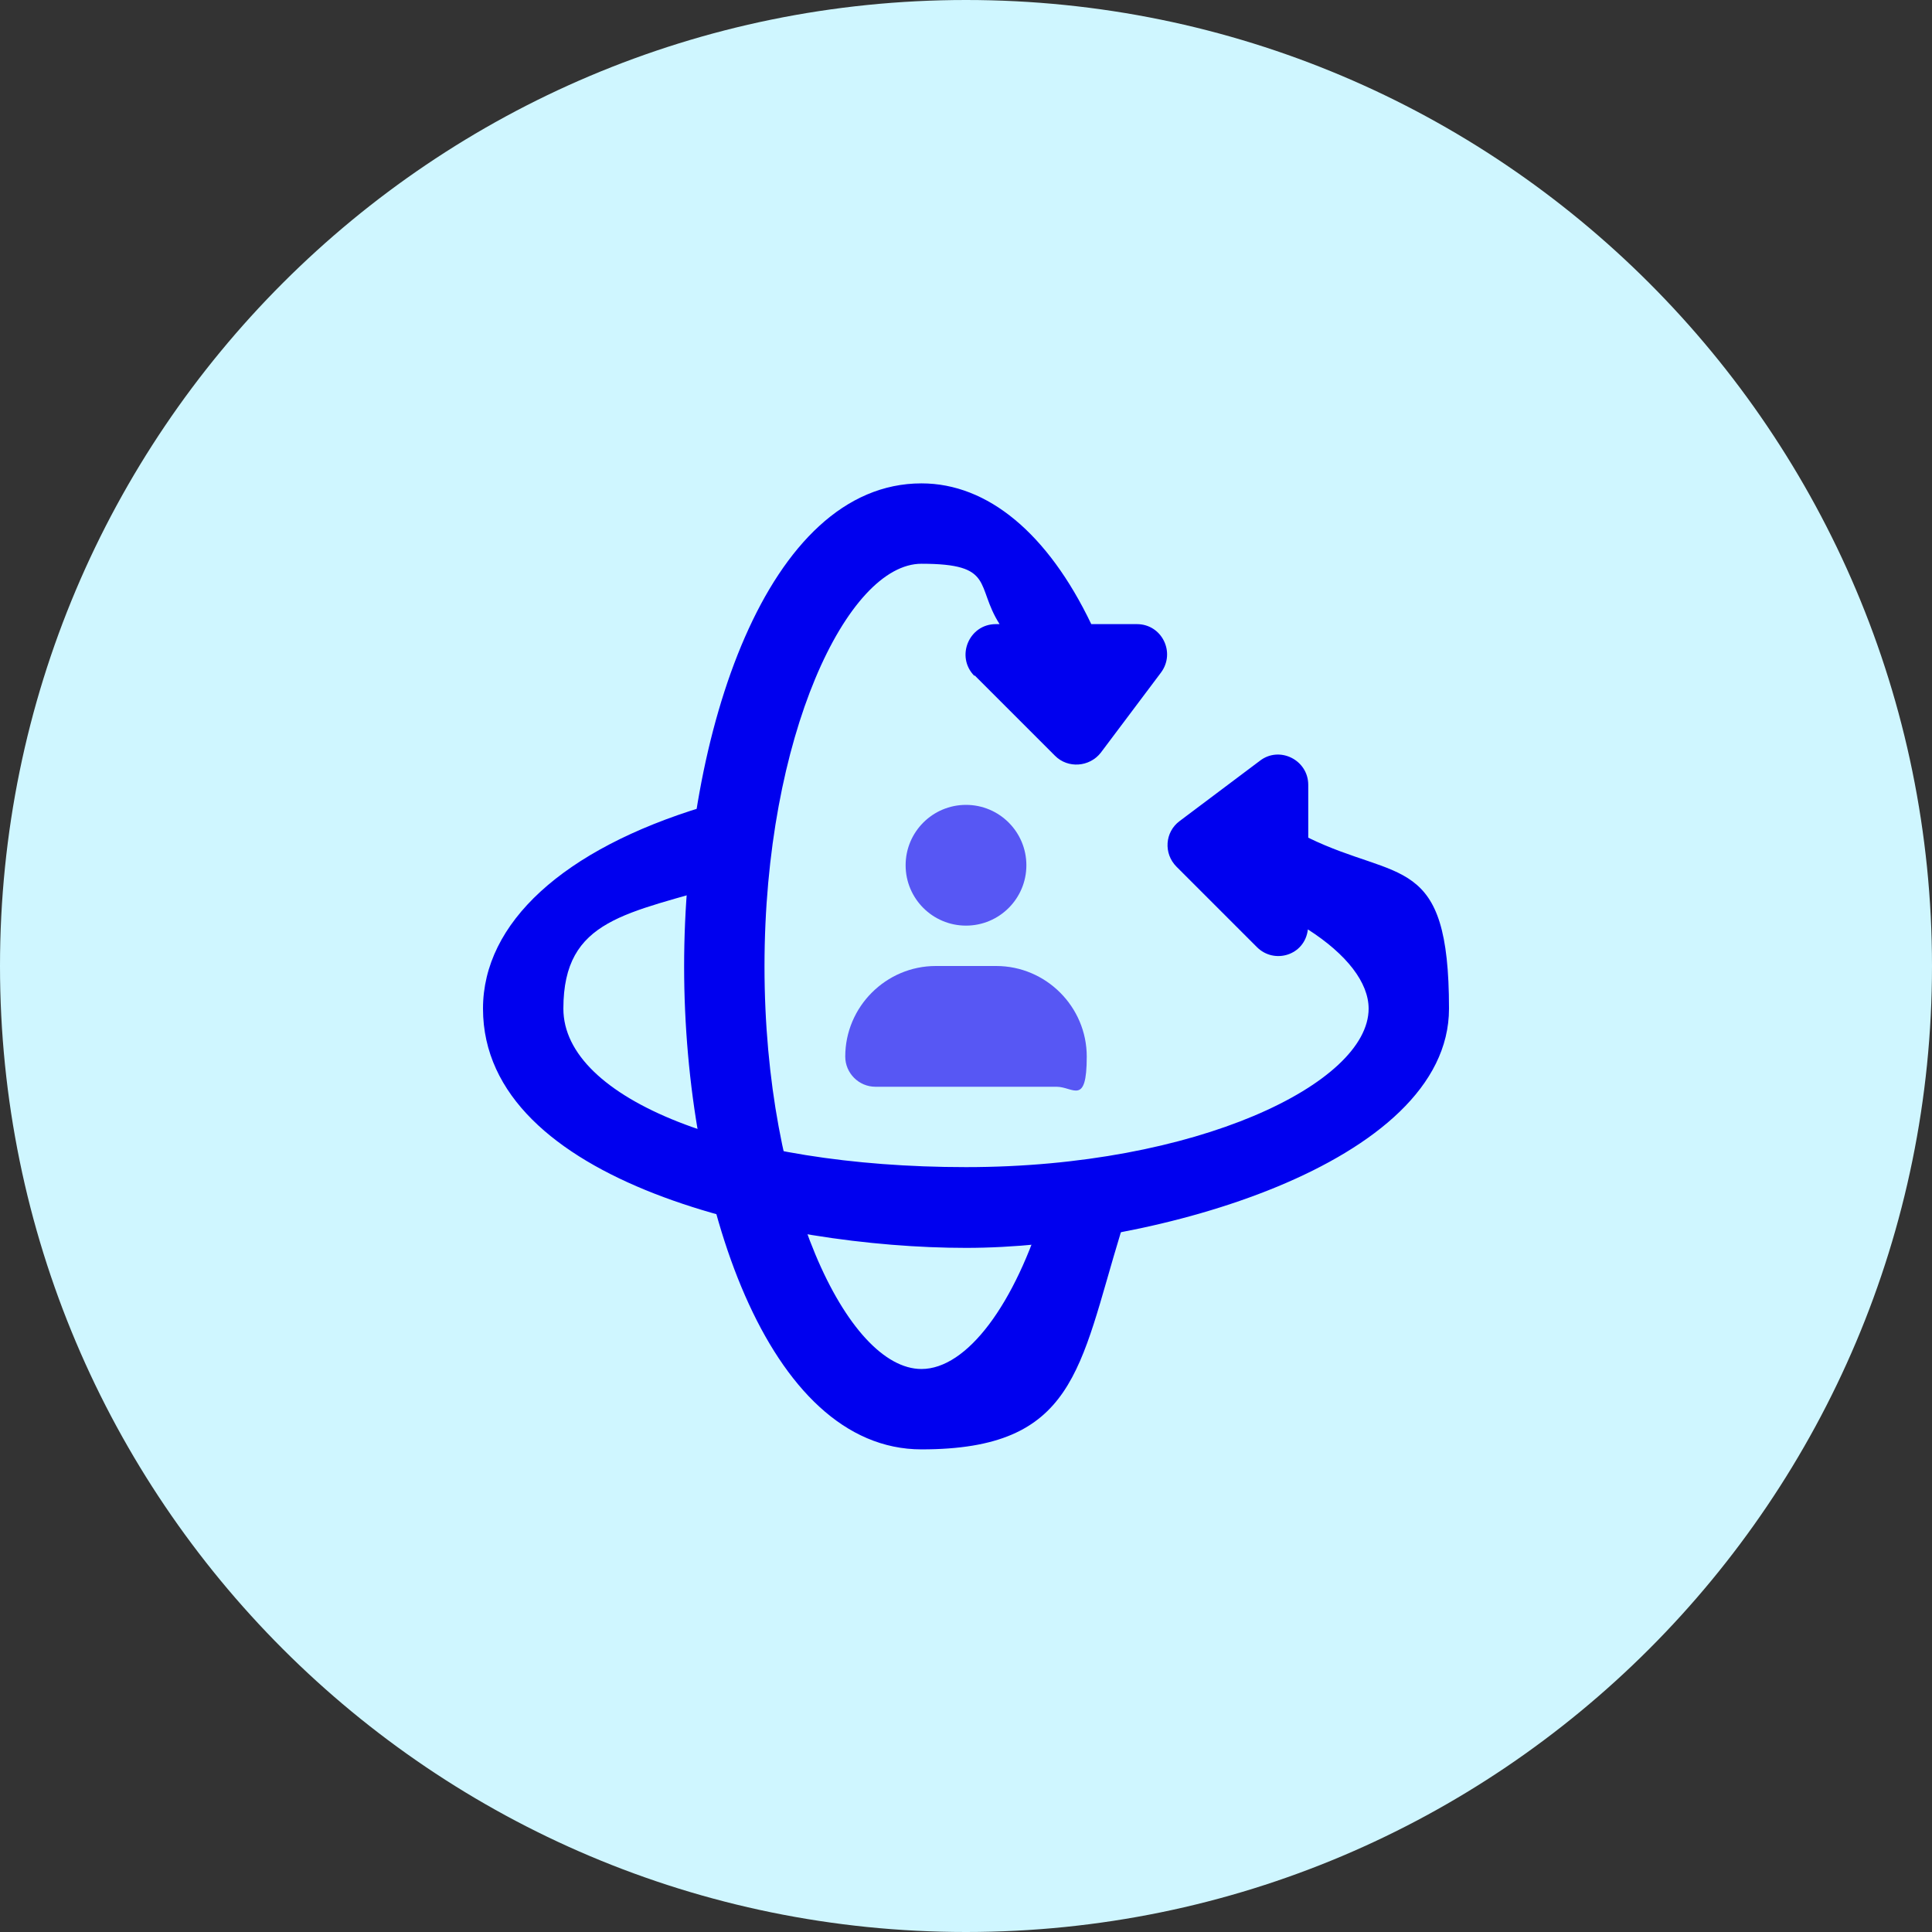
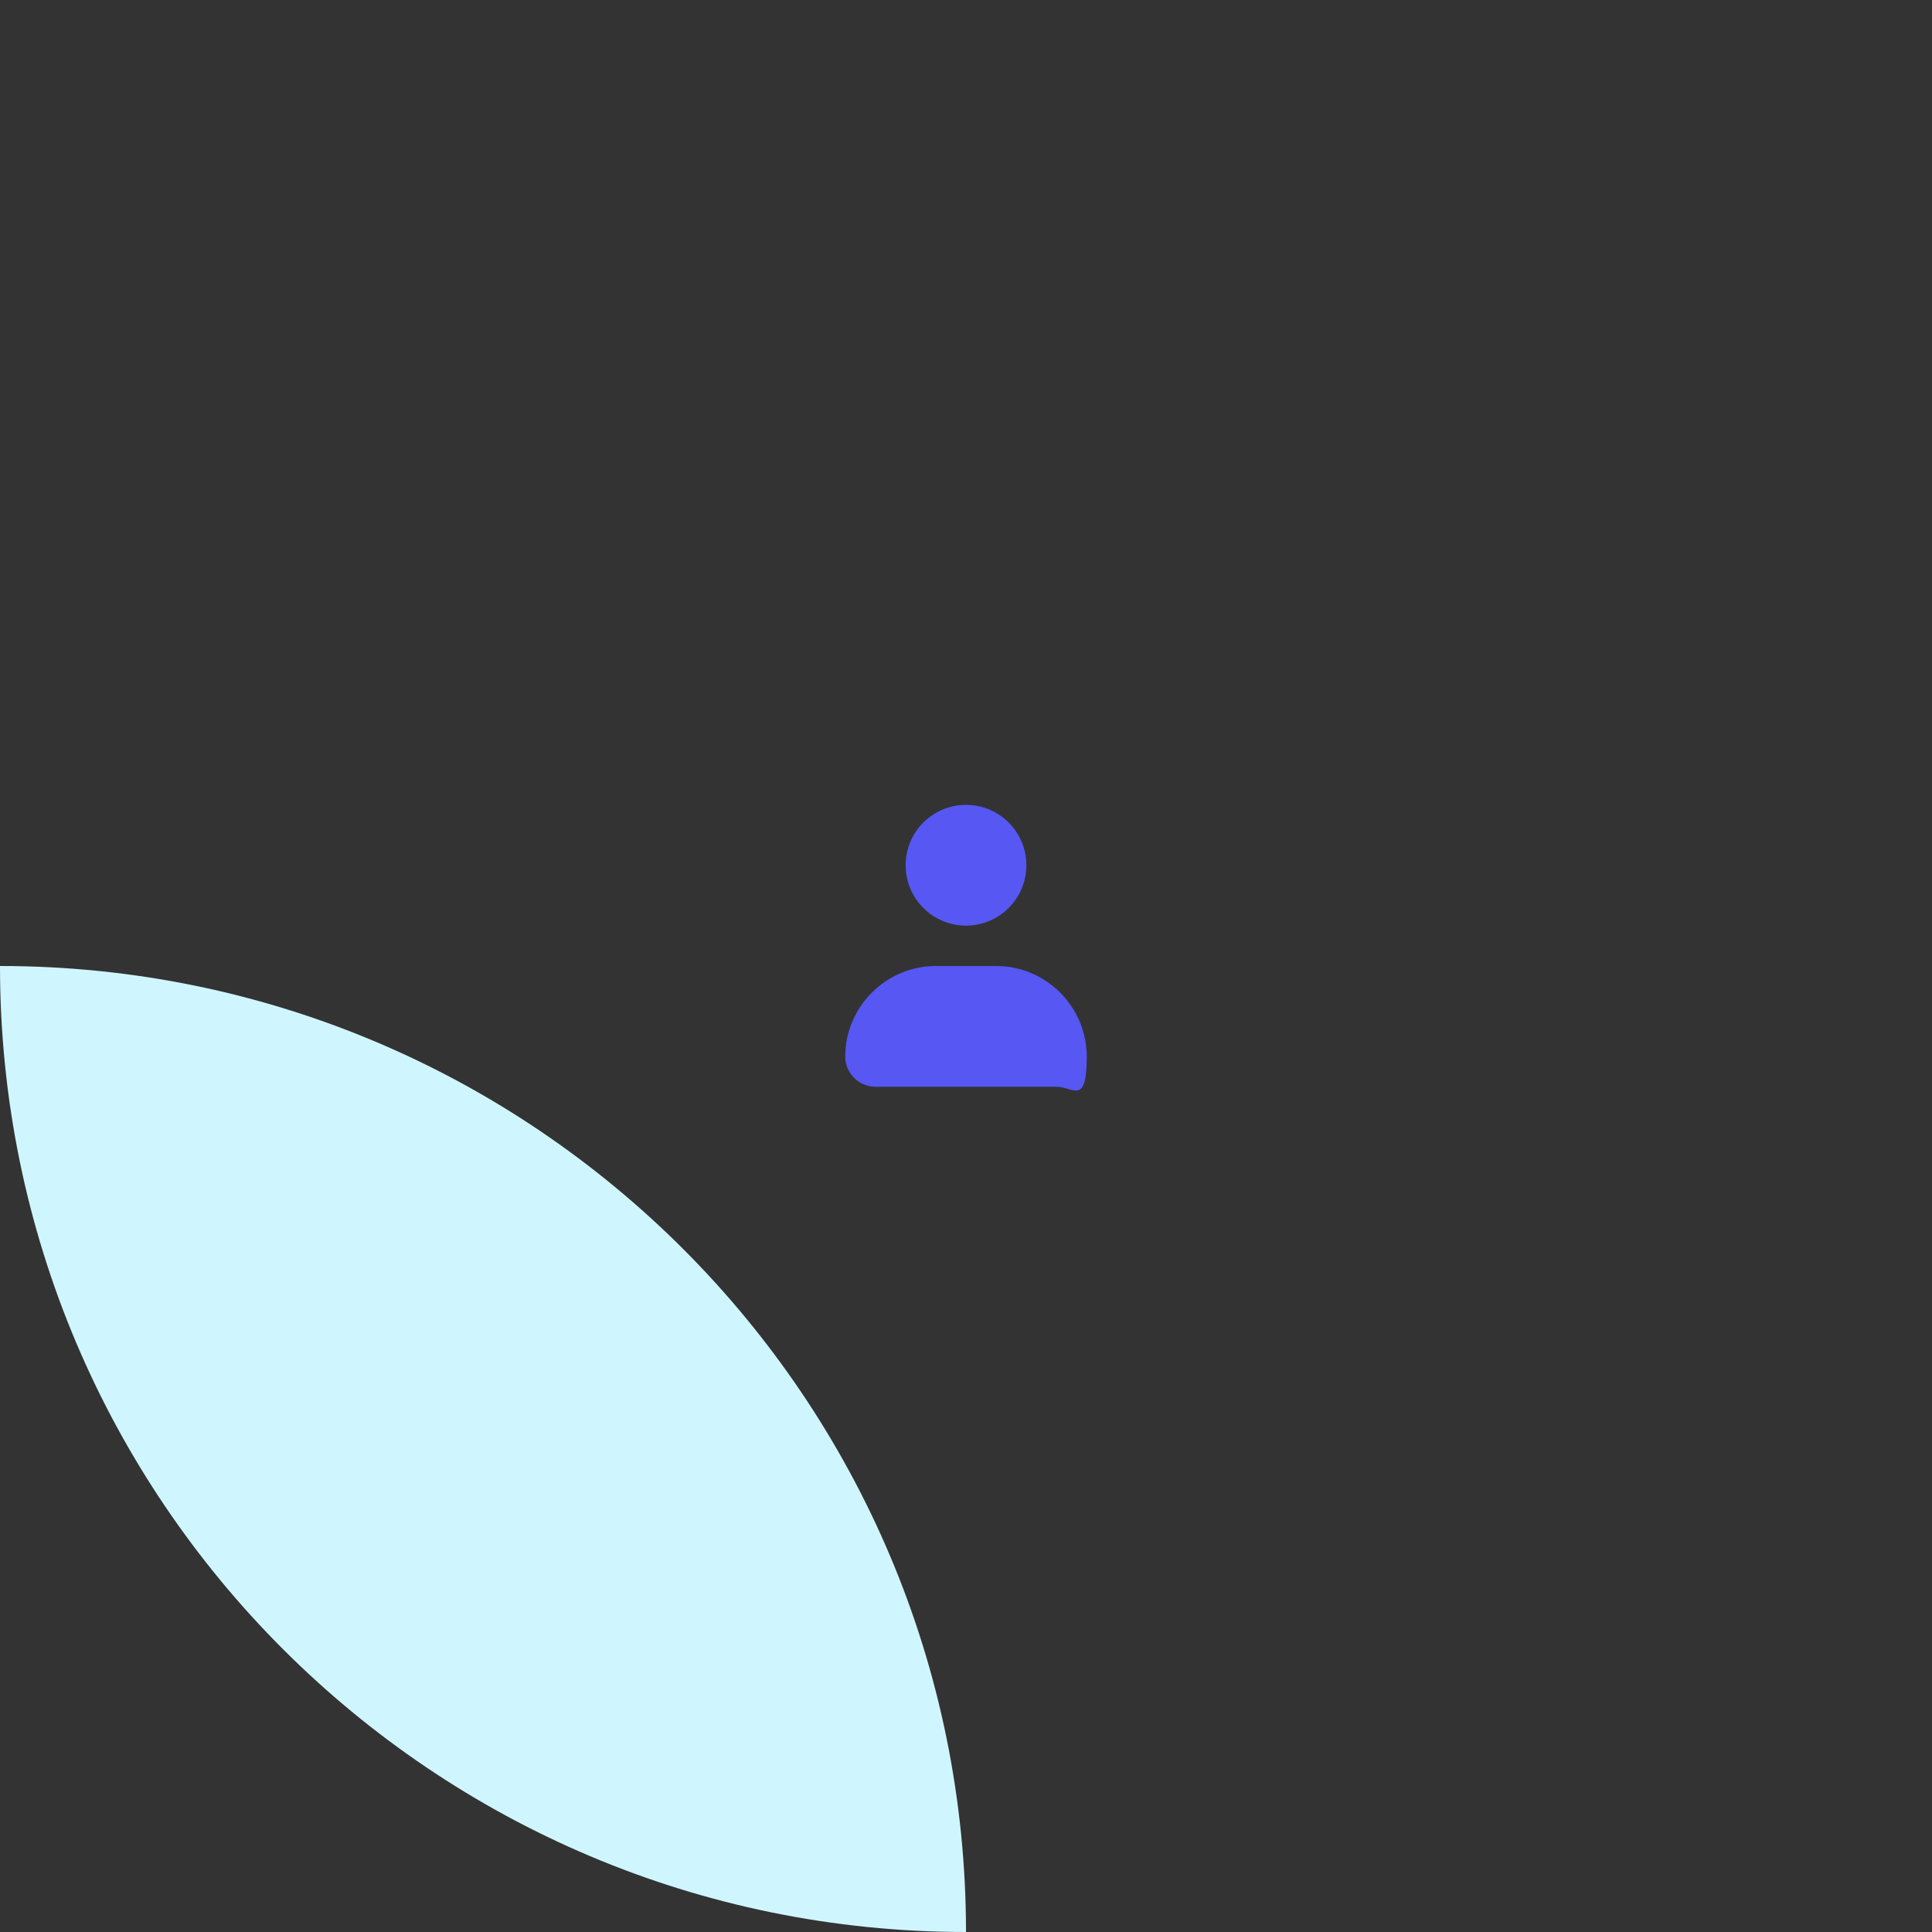
<svg xmlns="http://www.w3.org/2000/svg" id="bold" width="512" height="512" viewBox="0 0 512 512">
  <rect x="0" y="0" width="512" height="512" fill="#333333" stroke="none" />
  <defs>
    <style>      .cls-1 {        fill: #cff6ff;      }      .cls-1, .cls-2, .cls-3 {        stroke-width: 0px;      }      .cls-2 {        fill: #0000ef;      }      .cls-3 {        fill: #5757f4;      }    </style>
  </defs>
-   <path class="cls-1" d="M256,512h0C114.6,512,0,397.4,0,256h0C0,114.6,114.6,0,256,0h0c141.4,0,256,114.6,256,256h0c0,141.4-114.6,256-256,256Z" />
+   <path class="cls-1" d="M256,512h0C114.6,512,0,397.4,0,256h0h0c141.4,0,256,114.6,256,256h0c0,141.4-114.6,256-256,256Z" />
  <circle class="cls-3" cx="256" cy="229.3" r="16" />
  <path class="cls-3" d="M280,288h-48c-4.4,0-8-3.6-8-8,0-13.2,10.8-24,24-24h16c13.2,0,24,10.8,24,24s-3.6,8-8,8Z" />
  <g>
-     <path class="cls-2" d="M258.3,179l21.3,21.3c3.4,3.4,9.1,3,12.1-.8l16-21.3c3.9-5.3.2-12.8-6.4-12.8h-12.1c-11.5-24-27.4-37.3-45-37.3-40.9,0-62.9,66-62.9,128s22.1,128,62.9,128,41.8-21.4,52.8-57.4c3-7.1-2.3-14.8-9.9-14.8s-8.9,3.1-10.2,7.6c-7.9,26.3-20.7,43.3-32.7,43.3-19.6,0-41.6-45.6-41.6-106.7s22-106.7,41.6-106.7,14.2,5.8,20.7,16h-1c-7.1,0-10.7,8.6-5.7,13.7h0Z" />
-     <path class="cls-2" d="M346.7,222v-14c0-6.6-7.6-10.4-12.8-6.4l-21.3,16c-3.9,2.9-4.3,8.6-.8,12.1l21.3,21.3c4.6,4.6,12.7,2.2,13.5-4.7,10.3,6.6,16.1,14.1,16.1,21,0,19.8-45.6,42-106.7,42s-106.7-18-106.7-42,17-25.1,43.3-33.1c5.6-1.7,8.8-7.7,7.1-13.3-1.7-5.6-7.7-8.8-13.3-7.1-37.2,11.3-58.4,30.8-58.4,53.5,0,46.2,78.5,63.4,128,63.4s128-22.2,128-63.4-13.3-33.6-37.3-45.3h0Z" />
-   </g>
+     </g>
</svg>